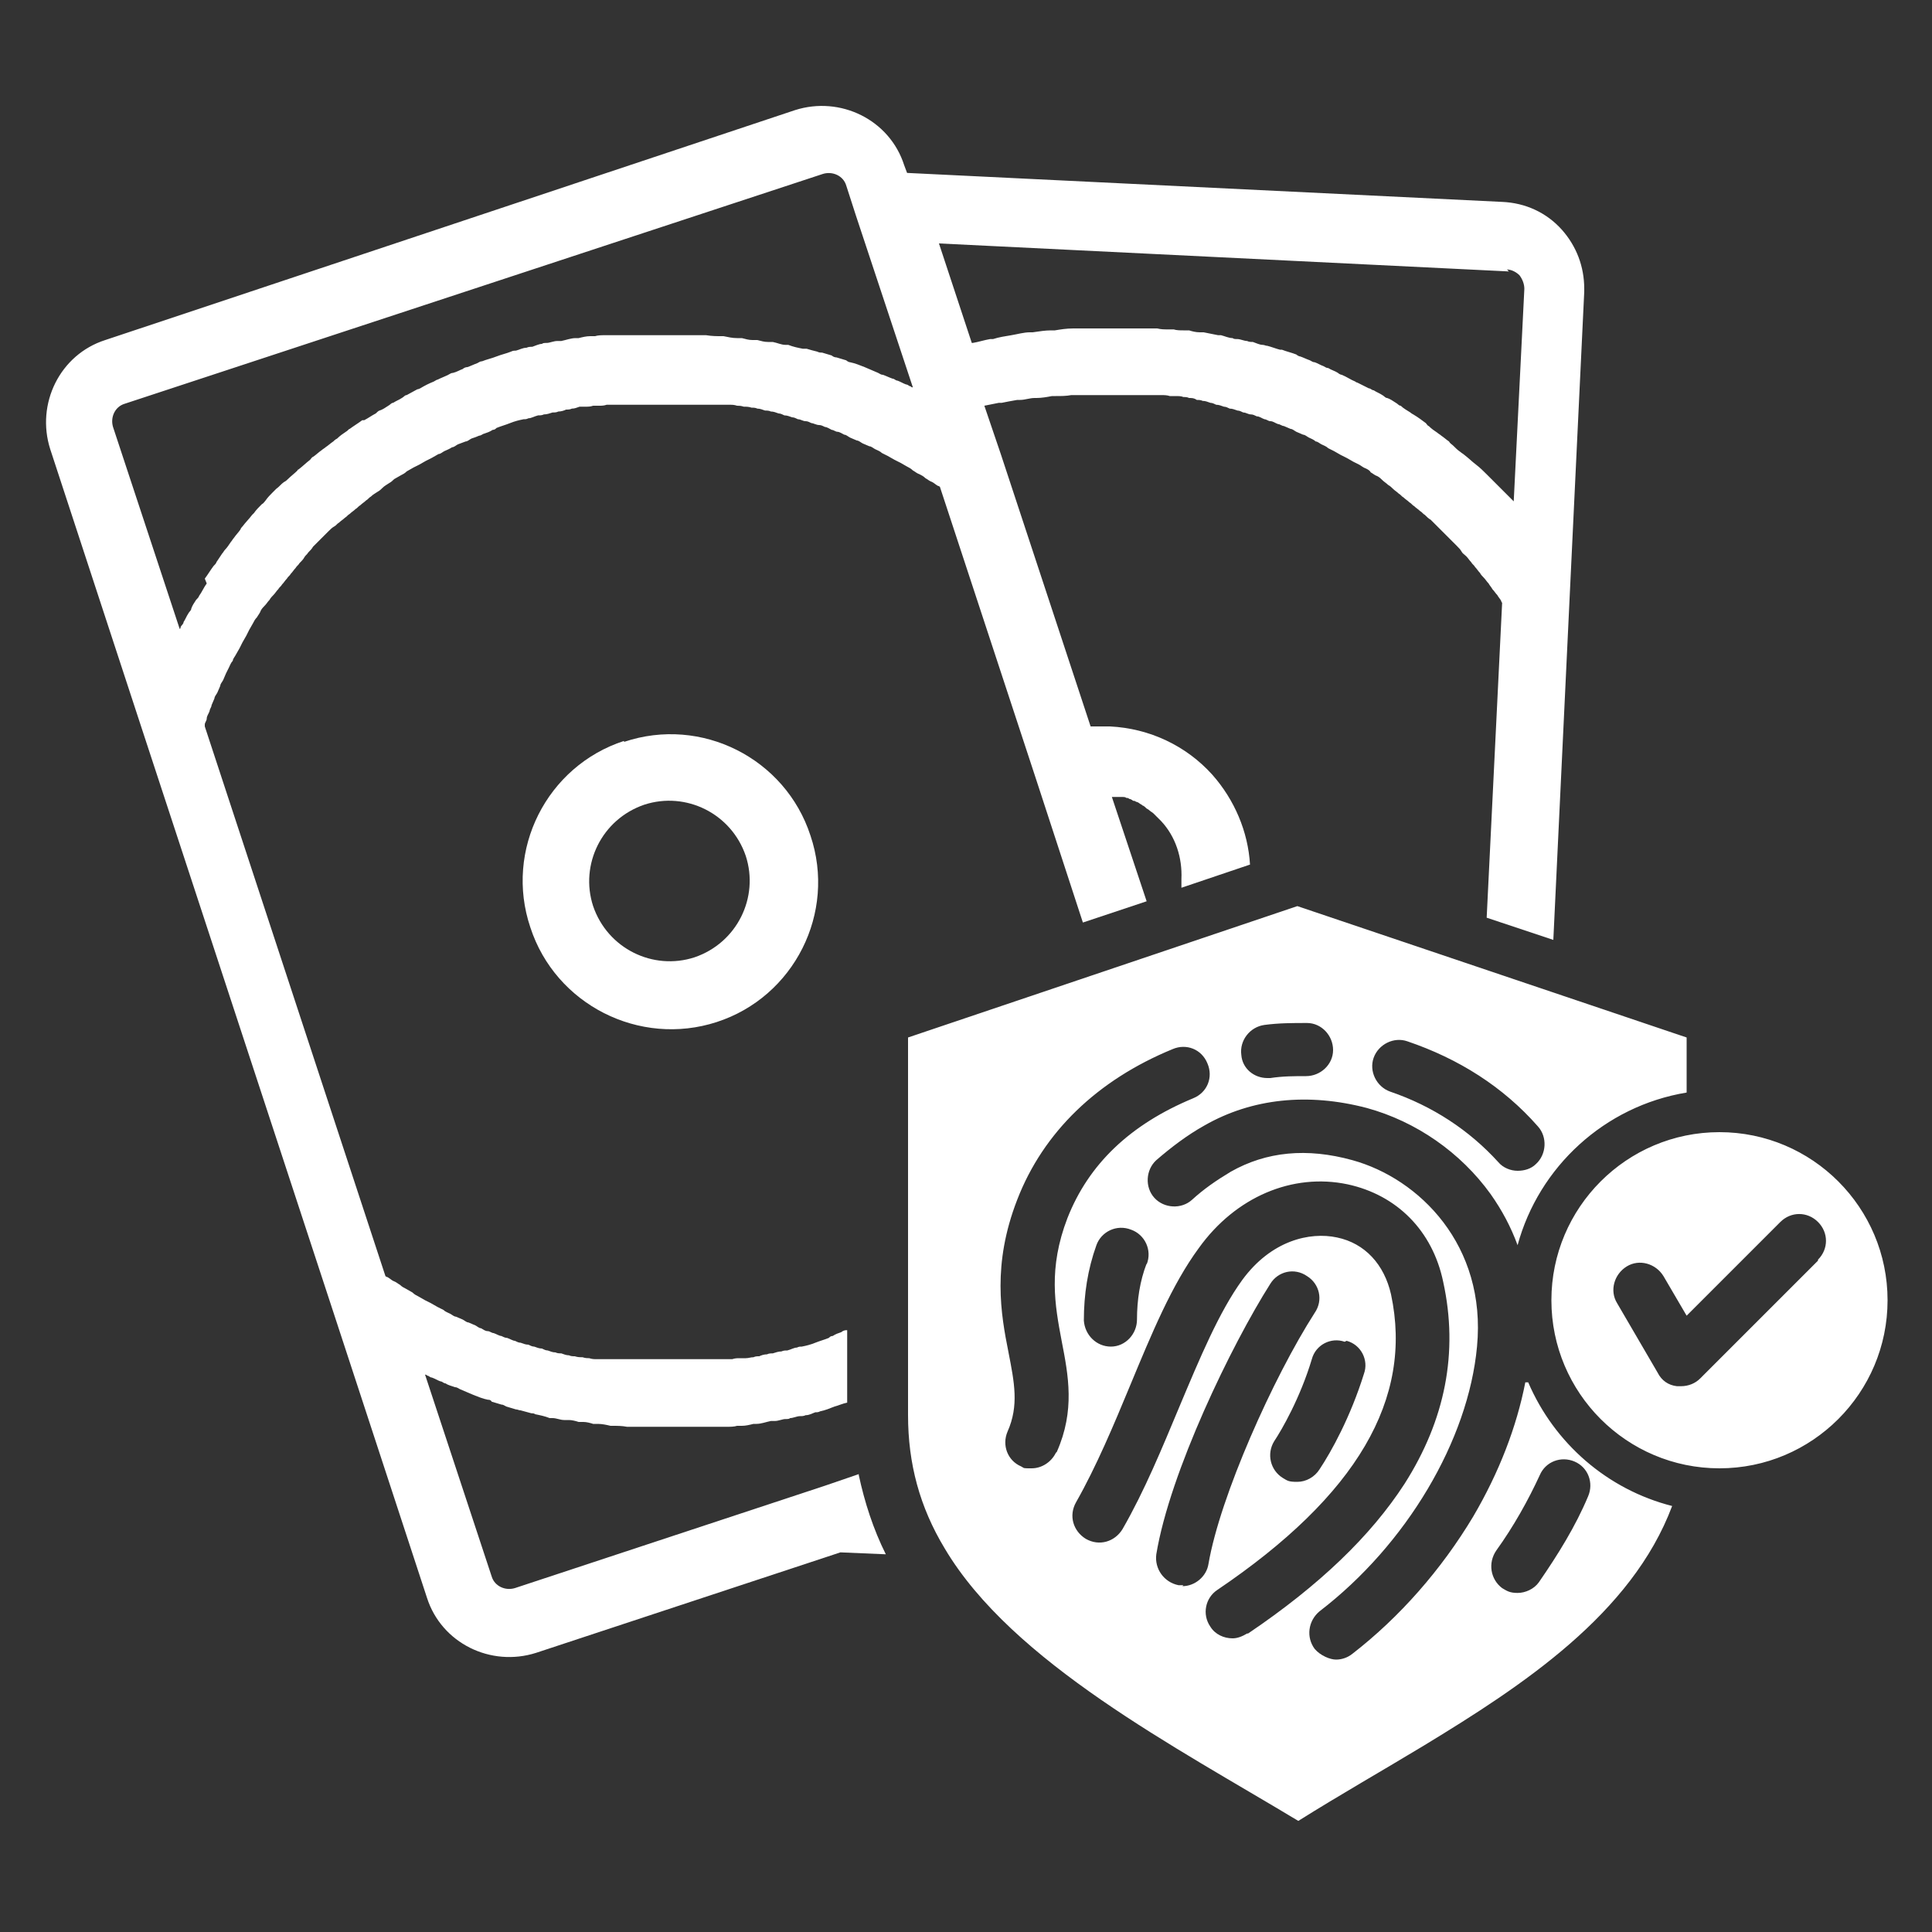
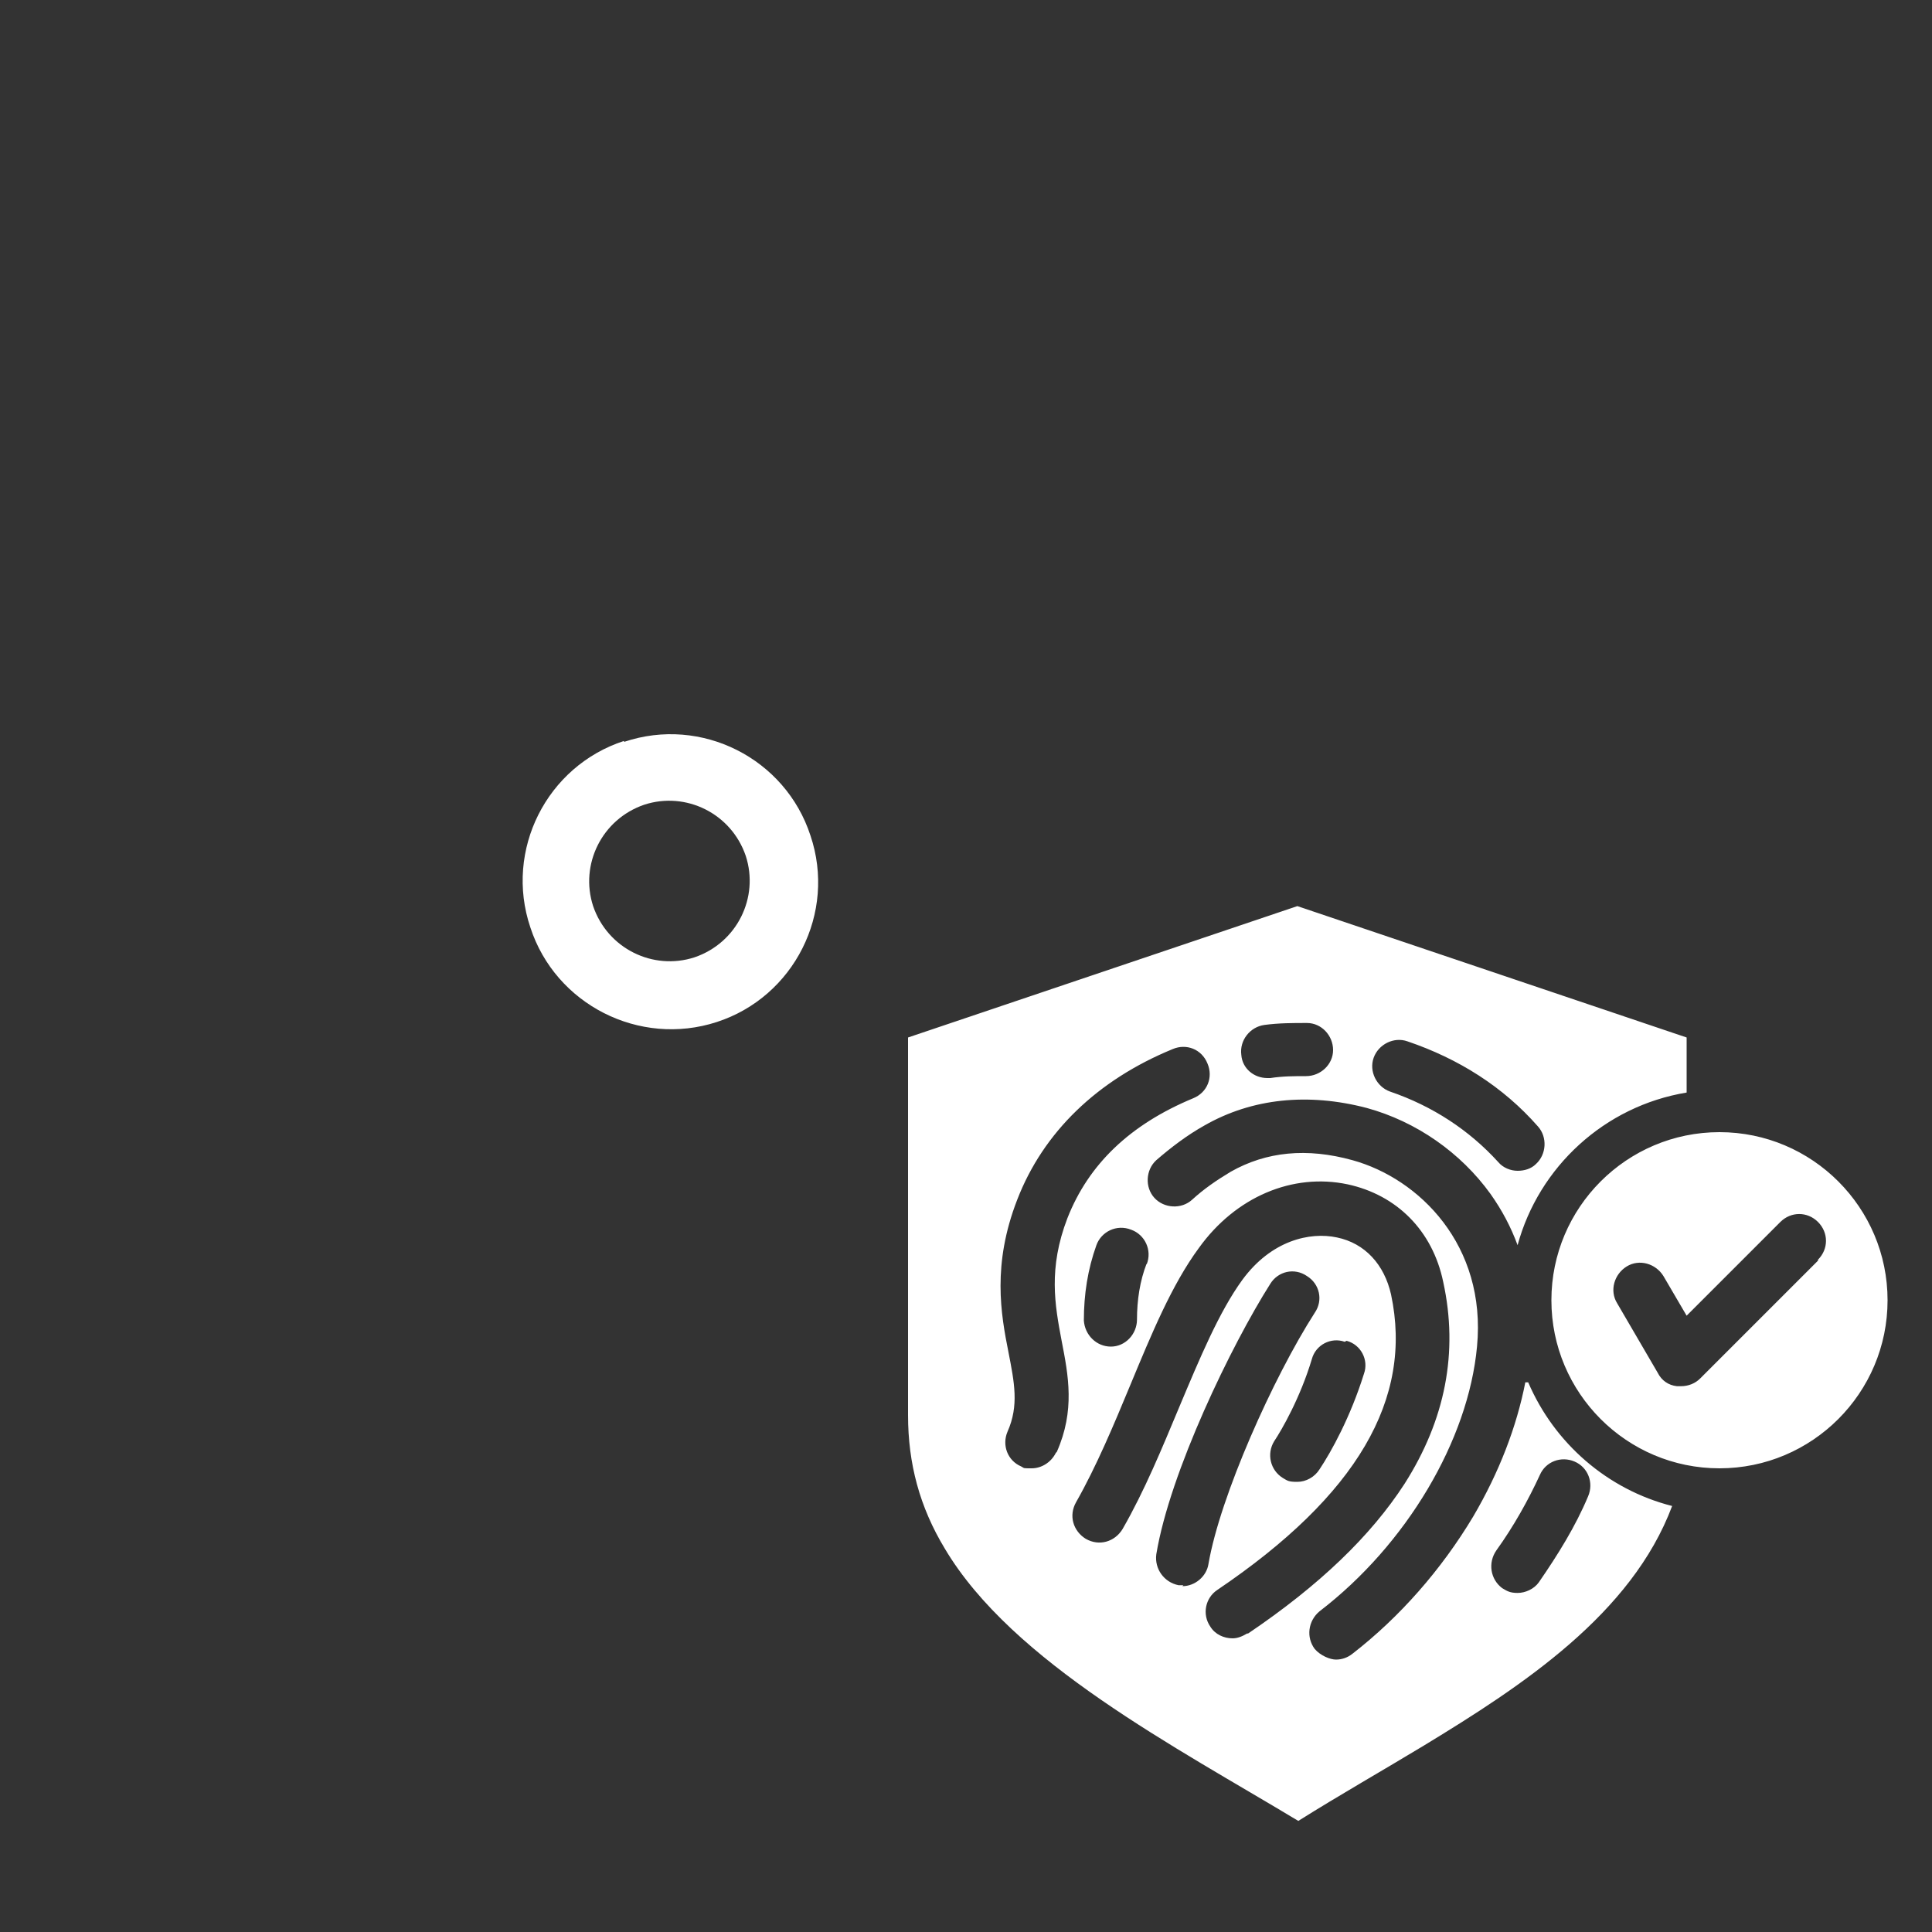
<svg xmlns="http://www.w3.org/2000/svg" viewBox="0 0 200 200" version="1.1" id="Layer_1">
  <rect x="0" y="0" width="200" height="200" fill="#333333" stroke="none" />
  <defs>
    <style>
      .st0, .st1 {
        fill: #fff;
      }

      .st1 {
        fill-rule: evenodd;
      }

      .st2 {
        display: none;
      }
    </style>
  </defs>
-   <path d="M178,113.8c0,0-.1,0-.2,0,0-.2,0-.4,0-.7v-5.7c0-1.5-.9-2.8-2.3-3.3l-11.9-4c.8-.6,1.3-1.6,1.4-2.6l3.3-67.1s0,0,0,0c0,0,0,0,0-.1,0-.1,0-.2,0-.4,0-3.1-1.1-6.1-3.2-8.4-2.2-2.5-5.3-3.9-8.6-4l-59.4-2.9c-1.2-2.5-3.1-4.4-5.6-5.7-3-1.5-6.3-1.7-9.4-.7L9.8,31.9c-3.1,1-5.7,3.2-7.2,6.2-1.5,3-1.7,6.3-.7,9.4l39,118.8c1.7,5.2,6.6,8.5,11.8,8.5,1.3,0,2.6-.2,3.9-.6l30.9-10.2,4.1.2c1.2,0,2.4-.5,3.1-1.6,0-.1.1-.2.2-.4,6.5,10.6,19.9,18.6,31.8,25.6,2,1.2,3.9,2.3,5.7,3.4.6.3,1.2.5,1.8.5s1.3-.2,1.8-.5c2.3-1.4,4.8-2.9,7.1-4.3,2-1.2,3.9-2.3,5.9-3.5,11.3-6.9,22.6-14.6,27.1-26.5.2-.5.3-1.1.2-1.6.6,0,1.2,0,1.9,0,11.5,0,20.9-9.4,20.9-20.9s-9.4-20.9-20.9-20.9Z" class="st2" />
  <g>
-     <path d="M88.9,152.6l-3.5,1.2-32.1,10.6c-1,.3-2.1-.2-2.4-1.2l-6.9-20.9c0,0,.2,0,.2.1.2,0,.3.2.5.2.3.1.6.3.9.4.2,0,.3.2.5.2.3.2.7.3,1,.4.2,0,.3.1.5.2.5.2.9.4,1.4.6,0,0,0,0,0,0,.5.2,1,.4,1.5.5.1,0,.3,0,.4.2.3.1.7.2,1,.3.2,0,.3.1.5.2.3.1.7.2,1,.3.2,0,.3.1.5.1.4.1.7.2,1.1.3.1,0,.3,0,.4.1.5.1,1,.2,1.5.4,0,0,.2,0,.3,0,.4,0,.8.2,1.2.2.2,0,.3,0,.5,0,.3,0,.7.1,1,.2.2,0,.4,0,.5,0,.3,0,.7.1,1,.2.2,0,.3,0,.5,0,.4,0,.9.1,1.3.2,0,0,.1,0,.2,0,.5,0,1,0,1.5.1.1,0,.3,0,.4,0,.4,0,.8,0,1.1,0,.2,0,.4,0,.5,0,.3,0,.7,0,1,0,.2,0,.4,0,.5,0,.4,0,.7,0,1.1,0,.1,0,.3,0,.4,0,.5,0,1,0,1.6,0,0,0,.1,0,.2,0,.5,0,.9,0,1.4,0,.2,0,.3,0,.5,0,.4,0,.7,0,1.1,0,.2,0,.4,0,.6,0,.3,0,.7,0,1-.1.2,0,.4,0,.5,0,.4,0,.8-.1,1.2-.2.1,0,.2,0,.3,0,.5,0,1-.2,1.5-.3.1,0,.3,0,.4,0,.4,0,.8-.2,1.1-.2.2,0,.4,0,.5-.1.3,0,.7-.2,1-.2.2,0,.4,0,.6-.1.4,0,.7-.2,1-.3.2,0,.3,0,.5-.1.5-.1,1-.3,1.5-.5.4-.1.8-.3,1.3-.4v-7.5s0,0-.1,0c-.2,0-.4.1-.5.2-.3.1-.6.2-.9.4-.2,0-.3.1-.4.2-.5.2-.9.3-1.4.5-.5.2-.9.3-1.4.4-.2,0-.3,0-.5.1-.3,0-.6.2-1,.3-.2,0-.4,0-.6.1-.3,0-.6.1-.9.2-.2,0-.4,0-.6.1-.3,0-.6.1-.8.2-.2,0-.4,0-.6.1-.3,0-.5.1-.8.1-.2,0-.4,0-.6,0-.3,0-.5,0-.8.1-.2,0-.4,0-.6,0-.3,0-.5,0-.8,0-.2,0-.4,0-.6,0-.3,0-.5,0-.8,0-.2,0-.4,0-.7,0-.3,0-.5,0-.8,0-.2,0-.4,0-.7,0-.3,0-.5,0-.8,0-.2,0-.4,0-.7,0-.3,0-.5,0-.8,0-.2,0-.4,0-.7,0-.3,0-.5,0-.8,0-.2,0-.4,0-.7,0-.3,0-.5,0-.8,0-.2,0-.4,0-.7,0-.3,0-.5,0-.8,0-.2,0-.4,0-.7,0-.3,0-.5,0-.8,0-.2,0-.4,0-.7,0-.3,0-.5,0-.8-.1-.2,0-.4,0-.7-.1-.3,0-.5,0-.8-.1-.2,0-.4,0-.6-.1-.3,0-.5-.1-.8-.2-.2,0-.4,0-.6-.1-.3,0-.5-.1-.8-.2-.2,0-.4-.1-.6-.2-.3,0-.5-.1-.8-.2-.2,0-.4-.1-.6-.2-.3,0-.5-.1-.8-.2-.2,0-.4-.1-.6-.2-.2,0-.5-.2-.8-.3-.2,0-.4-.1-.6-.2-.2,0-.5-.2-.8-.3-.2,0-.4-.2-.6-.2-.3,0-.5-.2-.7-.3-.2,0-.4-.2-.6-.3-.2-.1-.5-.2-.7-.3-.2,0-.4-.2-.6-.3-.2-.1-.5-.2-.7-.3-.2,0-.4-.2-.6-.3-.2-.1-.5-.2-.7-.4-.2-.1-.4-.2-.6-.3-.2-.1-.5-.3-.7-.4-.2-.1-.4-.2-.6-.3-.2-.1-.5-.3-.7-.4-.2-.1-.4-.2-.6-.4-.2-.1-.5-.3-.7-.4-.2-.1-.4-.2-.6-.4-.2-.1-.4-.3-.7-.4-.2-.1-.4-.3-.6-.4,0,0-.1,0-.2-.1l-18.7-56.9c0,0,0-.1,0-.2,0-.2.2-.4.2-.6,0-.3.2-.5.3-.8,0-.2.2-.4.2-.6.1-.2.2-.5.3-.7,0-.2.2-.4.3-.6.1-.2.2-.5.3-.7,0-.2.2-.4.3-.6.1-.2.2-.5.3-.7.1-.2.2-.4.3-.6.1-.2.2-.5.4-.7,0-.2.2-.4.3-.6.1-.2.3-.5.4-.7.1-.2.2-.4.3-.6.1-.2.3-.5.4-.7.1-.2.2-.4.3-.6.1-.2.3-.5.4-.7.1-.2.2-.4.4-.6.1-.2.3-.4.4-.7.1-.2.3-.4.4-.5.2-.2.3-.4.5-.6.1-.2.3-.4.4-.5.2-.2.3-.4.5-.6.1-.2.3-.3.4-.5.2-.2.3-.4.5-.6.1-.2.3-.3.4-.5.2-.2.3-.4.5-.6.1-.2.3-.3.4-.5.2-.2.4-.4.5-.6.1-.2.3-.3.4-.5.2-.2.4-.4.5-.6.2-.2.3-.3.5-.5.2-.2.4-.4.6-.6.2-.2.3-.3.5-.5.2-.2.4-.4.6-.5.2-.1.3-.3.5-.4.2-.2.4-.3.6-.5.2-.1.3-.3.5-.4.2-.2.4-.3.6-.5.2-.1.3-.3.5-.4.2-.2.4-.3.6-.5.2-.1.3-.3.5-.4.2-.2.4-.3.7-.5.2-.1.4-.3.5-.4.2-.2.4-.3.7-.5.2-.1.4-.3.5-.4.2-.1.5-.3.7-.4.2-.1.4-.2.6-.4.2-.1.5-.3.7-.4.2-.1.4-.2.6-.3.2-.1.5-.3.7-.4.2-.1.4-.2.6-.3.2-.1.5-.3.7-.4.2,0,.4-.2.6-.3.2-.1.5-.2.8-.4.2,0,.4-.2.6-.3.3-.1.5-.2.8-.3.2,0,.4-.2.6-.3.3-.1.6-.2.8-.3.2,0,.4-.2.5-.2.3-.1.6-.2.9-.4.2,0,.3-.1.4-.2.5-.2.9-.3,1.4-.5.5-.2.9-.3,1.4-.4.2,0,.3,0,.5-.1.3,0,.6-.2,1-.3.2,0,.4,0,.6-.1.3,0,.6-.1.9-.2.2,0,.4,0,.6-.1.3,0,.6-.1.8-.2.2,0,.4,0,.6-.1.3,0,.5-.1.8-.2.2,0,.4,0,.6,0,.3,0,.5,0,.8-.1.2,0,.4,0,.6,0,.3,0,.5,0,.8-.1.2,0,.4,0,.7,0,.3,0,.5,0,.8,0,.2,0,.4,0,.7,0,.3,0,.5,0,.8,0,.2,0,.4,0,.7,0,.3,0,.5,0,.8,0,.2,0,.4,0,.7,0,.3,0,.5,0,.8,0,.2,0,.4,0,.7,0,.3,0,.5,0,.8,0,.2,0,.4,0,.7,0,.3,0,.5,0,.8,0,.2,0,.4,0,.7,0,.3,0,.5,0,.8,0,.2,0,.4,0,.7,0,.3,0,.5,0,.8,0,.2,0,.4,0,.7,0,.3,0,.5,0,.8.1.2,0,.4,0,.7.1.3,0,.5,0,.8.1.2,0,.4,0,.6.1.3,0,.5.1.8.2.2,0,.4,0,.6.1.3,0,.5.1.8.2.2,0,.4.1.6.2.3,0,.5.1.8.2.2,0,.4.1.6.2.3,0,.5.2.8.2.2,0,.4.1.6.2.2,0,.5.2.8.2.2,0,.4.1.6.2.2,0,.5.2.7.3.2,0,.4.2.6.2.2,0,.5.2.7.3.2,0,.4.2.6.3.2.1.5.2.7.3.2,0,.4.2.6.3.2.1.5.2.7.3.2,0,.4.2.6.3.2.1.5.2.7.4.2.1.4.2.6.3.2.1.5.3.7.4.2.1.4.2.6.3.2.1.5.3.7.4.2.1.4.2.6.4.2.1.4.3.7.4.2.1.4.2.6.4.2.1.4.3.7.4.2.1.4.3.6.4,0,0,.1,0,.2.1l9.9,30.1,4.9,15,6.6-2.2-3.6-10.8s0,0,.1,0c.1,0,.2,0,.3,0,.1,0,.3,0,.4,0,.1,0,.2,0,.3,0,.1,0,.3,0,.4.1.1,0,.2,0,.3.1.1,0,.3.1.4.2.1,0,.2,0,.3.1.1,0,.3.1.4.2,0,0,.2.1.3.2.1,0,.3.2.4.3,0,0,.2.1.3.2.1.1.3.2.4.3,0,0,.1.1.2.2.2.2.4.4.6.6,1.5,1.6,2.2,3.8,2.1,6,0,.2,0,.5,0,.7,0,0,0,.1,0,.2,0,0,0,0,0,0l7.1-2.4c-.2-3.4-1.6-6.7-3.9-9.3-2.7-3-6.5-4.8-10.6-5-.3,0-.6,0-.9,0,0,0-.1,0-.2,0-.3,0-.6,0-.9,0,0,0,0,0,0,0l-9.3-28.2-1.7-5s0,0,0,0c.5-.1,1-.2,1.5-.3.1,0,.2,0,.3,0,.5-.1,1-.2,1.6-.3.1,0,.2,0,.3,0,.5,0,1-.2,1.5-.2,0,0,.1,0,.2,0,.5,0,1.1-.1,1.6-.2.1,0,.2,0,.4,0,.5,0,1.1,0,1.6-.1,0,0,.2,0,.2,0,.5,0,1,0,1.5,0,.1,0,.2,0,.3,0,.5,0,1.1,0,1.6,0,.1,0,.2,0,.4,0,.6,0,1.1,0,1.7,0,.5,0,1,0,1.5,0,.2,0,.3,0,.5,0,.3,0,.7,0,1,0,.2,0,.4,0,.6,0,.3,0,.6,0,.9.1.2,0,.4,0,.6,0,.3,0,.6,0,.8.1.2,0,.4,0,.6.1.3,0,.5,0,.8.2.2,0,.4,0,.6.1.3,0,.5.1.8.2.2,0,.4.1.6.2.3,0,.5.1.8.2.2,0,.4.1.6.2.3,0,.5.1.8.2.2,0,.4.1.6.2.3,0,.5.2.8.2.2,0,.4.1.6.2.3,0,.5.2.8.3.2,0,.4.2.6.2.3,0,.5.2.8.3.2,0,.4.2.6.2.2.1.5.2.7.3.2,0,.4.2.6.3.2.1.5.2.7.3.2,0,.4.2.6.3.2.1.5.2.7.4.2,0,.4.2.6.3.2.1.5.2.7.4.2.1.4.2.6.3.2.1.5.3.7.4.2.1.4.2.6.3.2.1.5.3.7.4.2.1.4.2.6.3.2.1.4.3.7.4.2.1.4.2.5.4.2.1.4.3.7.4.2.1.4.3.5.4.2.2.4.3.6.5.2.1.4.3.5.4.2.2.4.3.6.5.2.1.3.3.5.4.2.2.4.3.6.5.2.1.3.3.5.4.2.2.4.3.6.5.2.1.3.3.5.4.2.2.4.4.6.5.2.2.3.3.5.5.2.2.4.4.6.6.2.2.3.3.5.5.2.2.4.4.6.6.2.2.3.3.5.5.2.2.4.4.5.6.1.2.3.3.5.5.2.2.3.4.5.6.1.2.3.3.4.5.2.2.3.4.5.6.1.2.3.4.4.5.2.2.3.4.5.6.1.2.3.4.4.6.2.2.3.4.5.6.1.2.3.4.4.6,0,0,0,.1.1.2l-1.6,32.6,6.9,2.3,1.7-35.7,1.5-31.4s0,0,0,0c0,0,0-.2,0-.3,0-2.3-.8-4.4-2.3-6.1-1.6-1.8-3.8-2.8-6.2-2.9l-61.6-3-.3-.8c-1.5-4.7-6.6-7.2-11.3-5.7L10.9,35.2c-4.7,1.5-7.2,6.6-5.7,11.3l9.8,29.9,19.4,59.1,9.8,29.9c1.5,4.7,6.6,7.2,11.3,5.7l31.5-10.4,4.7.2c-1.3-2.6-2.2-5.4-2.8-8.2ZM156,27.9c.5,0,1,.3,1.3.6.3.4.5.9.5,1.4l-1.1,22c0,0-.1-.1-.2-.2-.1-.1-.3-.3-.4-.4-.2-.2-.5-.5-.7-.7-.1-.1-.3-.3-.4-.4-.2-.2-.5-.5-.7-.7-.1-.1-.2-.2-.4-.4-.3-.3-.7-.7-1.1-1,0,0,0,0,0,0-.4-.3-.8-.7-1.2-1-.1-.1-.3-.2-.4-.3-.3-.2-.5-.4-.8-.7-.1-.1-.3-.2-.4-.4-.3-.2-.5-.4-.8-.6-.1-.1-.3-.2-.4-.3-.3-.2-.6-.4-.9-.7-.1,0-.2-.2-.3-.3-.4-.3-.8-.6-1.3-.9,0,0-.2-.1-.3-.2-.3-.2-.7-.4-1-.7-.2,0-.3-.2-.5-.3-.3-.2-.6-.4-.9-.5-.2,0-.3-.2-.5-.3-.3-.2-.6-.3-.9-.5-.2,0-.3-.2-.5-.2-.4-.2-.8-.4-1.2-.6,0,0-.1,0-.2-.1-.5-.2-.9-.5-1.4-.7-.1,0-.3-.1-.4-.2-.3-.2-.7-.3-1-.5-.2,0-.3-.1-.5-.2-.3-.1-.6-.3-.9-.4-.2,0-.3-.1-.5-.2-.3-.1-.7-.3-1-.4-.1,0-.3-.1-.4-.2-.5-.2-1-.3-1.5-.5,0,0-.1,0-.2,0-.4-.1-.9-.3-1.3-.4-.2,0-.3-.1-.5-.1-.3,0-.7-.2-1-.3-.2,0-.4,0-.6-.1-.3,0-.7-.2-1-.2-.2,0-.4,0-.5-.1-.4,0-.8-.2-1.2-.3-.1,0-.2,0-.3,0-.5-.1-1-.2-1.5-.3-.1,0-.3,0-.4,0-.4,0-.8-.1-1.1-.2-.2,0-.4,0-.6,0-.3,0-.7,0-1-.1-.2,0-.4,0-.6,0-.4,0-.7,0-1.1-.1-.2,0-.3,0-.5,0-.5,0-1,0-1.6,0-.7,0-1.3,0-2,0-.1,0-.2,0-.4,0-.6,0-1.3,0-1.9,0-.1,0-.2,0-.4,0-.7,0-1.3,0-1.9,0h0c-.7,0-1.3.1-1.9.2-.1,0-.2,0-.4,0-.6,0-1.2.1-1.9.2-.1,0-.2,0-.3,0-.6,0-1.3.2-1.9.3,0,0,0,0,0,0-.6.1-1.3.2-1.9.4-.1,0-.2,0-.3,0-.6.1-1.2.3-1.8.4,0,0,0,0-.1,0l-3.4-10.3,59,2.9ZM21.4,60.4c-.3.4-.5.9-.8,1.3,0,.1-.2.3-.3.4-.2.3-.4.6-.5.9,0,.2-.2.3-.3.5-.2.3-.3.6-.5.9,0,.2-.2.3-.3.5,0,0,0,.2-.1.2l-6.9-20.9h0c-.3-1,.2-2.1,1.2-2.4l72.3-23.8c1-.3,2.1.2,2.4,1.2l1,3.1,5.9,17.8c0,0-.2,0-.2-.1-.2,0-.3-.2-.5-.2-.3-.1-.6-.3-.9-.4-.2,0-.3-.2-.5-.2-.3-.1-.7-.3-1-.4-.2,0-.3-.1-.5-.2-.5-.2-.9-.4-1.4-.6,0,0,0,0,0,0-.5-.2-1-.4-1.5-.5-.1,0-.3-.1-.4-.2-.3-.1-.7-.2-1-.3-.2,0-.4-.1-.5-.2-.3-.1-.7-.2-1-.3-.2,0-.3,0-.5-.1-.4-.1-.8-.2-1.1-.3-.1,0-.2,0-.4,0-.5-.1-1-.2-1.5-.4,0,0-.2,0-.3,0-.4,0-.8-.2-1.3-.3-.2,0-.3,0-.5,0-.4,0-.7-.1-1.1-.2-.2,0-.4,0-.5,0-.4,0-.7-.1-1.1-.2-.2,0-.3,0-.5,0-.5,0-.9-.1-1.4-.2,0,0-.1,0-.2,0-.5,0-1,0-1.6-.1-.1,0-.3,0-.4,0-.4,0-.8,0-1.1,0-.2,0-.4,0-.5,0-.4,0-.7,0-1.1,0-.2,0-.4,0-.5,0-.4,0-.8,0-1.1,0-.1,0-.3,0-.4,0-.5,0-1,0-1.6,0,0,0-.1,0-.2,0-.5,0-.9,0-1.4,0-.2,0-.3,0-.5,0-.4,0-.7,0-1.1,0-.2,0-.4,0-.6,0-.3,0-.7,0-1,.1-.2,0-.3,0-.5,0-.4,0-.8.1-1.2.2-.1,0-.2,0-.3,0-.5,0-1,.2-1.5.3-.1,0-.3,0-.4,0-.4,0-.8.2-1.1.2-.2,0-.4,0-.5.1-.3,0-.7.2-1,.3-.2,0-.4,0-.6.1-.4,0-.7.2-1.1.3-.2,0-.3,0-.5.1-.5.2-1,.3-1.5.5-.5.2-1,.3-1.5.5-.2,0-.3.1-.5.2-.3.1-.7.3-1,.4-.2,0-.4.1-.5.2-.3.1-.6.3-1,.4-.2,0-.3.1-.5.2-.4.2-.7.3-1.1.5-.1,0-.2.1-.4.2-.5.2-.9.4-1.4.7,0,0-.2.1-.3.1-.4.2-.7.4-1.1.6-.2,0-.3.2-.5.3-.3.2-.6.3-.9.5-.2,0-.3.2-.5.3-.3.2-.6.4-.9.5-.1,0-.3.2-.4.3-.4.2-.8.5-1.2.7,0,0-.1,0-.2,0-.4.3-.9.6-1.3.9-.1,0-.2.2-.4.3-.3.2-.6.4-.9.7-.2.1-.3.2-.4.3-.3.2-.5.4-.8.6-.1.1-.3.2-.4.3-.3.2-.6.5-.9.7-.1,0-.2.2-.3.3-.4.3-.8.7-1.2,1,0,0-.1,0-.1.1-.3.3-.7.6-1,.9-.1.1-.2.2-.4.3-.3.2-.5.5-.8.7-.1.1-.3.3-.4.4-.2.2-.5.5-.7.8-.1.1-.2.3-.4.4-.3.3-.6.6-.8.9,0,0-.1.1-.2.2-.3.4-.7.8-1,1.2,0,0-.2.2-.2.3-.2.3-.5.6-.7.9-.1.1-.2.3-.3.4-.2.3-.4.6-.6.8-.1.1-.2.3-.3.4-.2.3-.4.6-.6.9,0,.1-.2.3-.3.4-.3.4-.6.9-.9,1.3,0,0,0,0,0,0Z" class="st0" />
    <path d="M64.6,76.7c-8,2.6-12.4,11.3-9.7,19.3,2.6,8,11.3,12.4,19.3,9.8,8-2.6,12.4-11.3,9.7-19.3-2.6-8-11.3-12.4-19.3-9.7ZM71.9,99.1c-4.3,1.4-9-.9-10.5-5.3-1.4-4.3.9-9,5.3-10.5,4.3-1.4,9,.9,10.5,5.3,1.4,4.3-.9,9-5.3,10.5Z" class="st0" />
  </g>
  <path d="M157.9,143.1c-.9,4.6-2.7,9.3-5.4,13.9-3.3,5.5-7.6,10.4-12.5,14.2-.5.4-1.1.6-1.7.6s-1.6-.4-2.2-1.1c-.9-1.2-.7-2.9.5-3.9,9-6.9,15.4-17.7,16.3-27.4,1-10.5-6-17.4-12.9-19.3-4.7-1.3-8.9-.9-12.6,1.2-1.5.9-2.8,1.8-4,2.9-1.1,1-2.9.9-3.9-.2s-.9-2.9.2-3.9c1.5-1.3,3.2-2.6,5-3.6,4.9-2.8,10.7-3.4,16.8-1.8,5.1,1.4,9.7,4.6,12.8,8.9,1.2,1.7,2.1,3.4,2.8,5.3,2.2-8.1,9-14.4,17.5-15.8v-5.7l-40.3-13.6-40.3,13.6v39.1c0,5,1.2,9.5,3.8,13.8,7,11.8,24,20.6,36.6,28.2,4.3-2.7,8.7-5.2,13-7.8,10.2-6.2,21.5-13.6,25.7-24.8-6.7-1.7-12.2-6.5-14.9-12.8h0ZM142.2,109.5c.5-1.4,2.1-2.2,3.5-1.7,5.3,1.8,9.9,4.7,13.5,8.8,1,1.1.9,2.9-.2,3.9-.5.5-1.2.7-1.9.7s-1.5-.3-2-.9c-3-3.3-6.8-5.8-11.2-7.3-1.4-.5-2.2-2.1-1.7-3.5h0ZM118.7,130.8c-.7,1.8-1,3.8-1,5.8,0,1.5-1.2,2.8-2.7,2.8h0c-1.5,0-2.7-1.2-2.8-2.7,0-2.7.4-5.3,1.3-7.8.5-1.4,2.1-2.2,3.6-1.6,1.4.5,2.2,2.1,1.6,3.6h0ZM130.9,106.1c1.5-.2,2.9-.2,4.4-.2,1.5,0,2.7,1.3,2.7,2.8,0,1.5-1.3,2.7-2.8,2.7-1.2,0-2.4,0-3.7.2-.1,0-.2,0-.3,0-1.4,0-2.6-1-2.7-2.4-.2-1.5.9-2.9,2.4-3.1h0ZM109.3,150.4c-.5,1-1.5,1.6-2.5,1.6s-.7,0-1.1-.2c-1.4-.6-2-2.2-1.4-3.6,1.2-2.7.7-5.1.1-8.2-.8-4-1.7-9.1.9-15.8,2.7-7,8.3-12.4,16.1-15.6,1.4-.6,3,0,3.6,1.5.6,1.4,0,3-1.5,3.6-6.5,2.7-10.8,6.8-13,12.4-2,5.2-1.3,9-.6,12.7.7,3.6,1.4,7.2-.5,11.5h0ZM122.5,164.1c-.2,0-.3,0-.5,0-1.5-.3-2.5-1.7-2.3-3.2,1.4-8.5,7.8-21.7,11.8-28,.8-1.3,2.5-1.7,3.8-.8,1.3.8,1.7,2.5.8,3.8-4.3,6.7-9.8,19-11,26-.2,1.3-1.4,2.3-2.7,2.3h0ZM139.4,138.8c1.5.4,2.3,2,1.8,3.4-1.4,4.5-3.4,8.1-4.6,9.9-.5.8-1.4,1.3-2.3,1.3s-1-.1-1.5-.4c-1.3-.8-1.7-2.5-.9-3.8.8-1.2,2.7-4.5,3.9-8.5.4-1.5,2-2.3,3.4-1.8h0ZM129.1,169.1c-.5.3-1,.5-1.5.5-.9,0-1.8-.4-2.3-1.2-.9-1.3-.5-3,.7-3.8,14.5-9.8,20.3-19.8,18-30.6-.7-3.1-2.7-5.3-5.6-5.9-2.8-.6-6.8.3-9.8,4.4-2.4,3.3-4.4,8.1-6.5,13.1-1.8,4.3-3.6,8.7-5.9,12.7-.8,1.3-2.4,1.8-3.8,1-1.3-.8-1.8-2.4-1-3.8,2.1-3.7,3.9-8,5.6-12.1,2.2-5.3,4.3-10.4,7.1-14.2,3.8-5.3,9.7-7.8,15.4-6.6,5.1,1.1,8.8,4.8,9.9,10.1,1.6,7.3.2,14.3-4,20.9-3.5,5.4-8.8,10.5-16.2,15.5h0ZM164.4,154.9c-1.3,3.1-3.1,6-5.1,8.9-.5.7-1.4,1.1-2.2,1.1s-1.1-.2-1.6-.5c-1.2-.9-1.5-2.6-.6-3.9,1.8-2.5,3.3-5.2,4.5-7.8.6-1.4,2.2-2,3.6-1.4,1.4.6,2,2.2,1.4,3.6h0ZM178,117.2c-9.6,0-17.4,7.8-17.4,17.4s7.8,17.4,17.4,17.4,17.4-7.8,17.4-17.4-7.8-17.4-17.4-17.4ZM188.2,130.5l-12.2,12.2c-.5.5-1.2.8-2,.8s-.2,0-.4,0c-.9-.1-1.6-.6-2-1.4l-4.2-7.2c-.8-1.3-.3-3,1-3.8,1.3-.8,3-.3,3.8,1l2.4,4.1,9.7-9.7c1.1-1.1,2.8-1.1,3.9,0,1.1,1.1,1.1,2.8,0,3.9h0Z" class="st1" />
</svg>